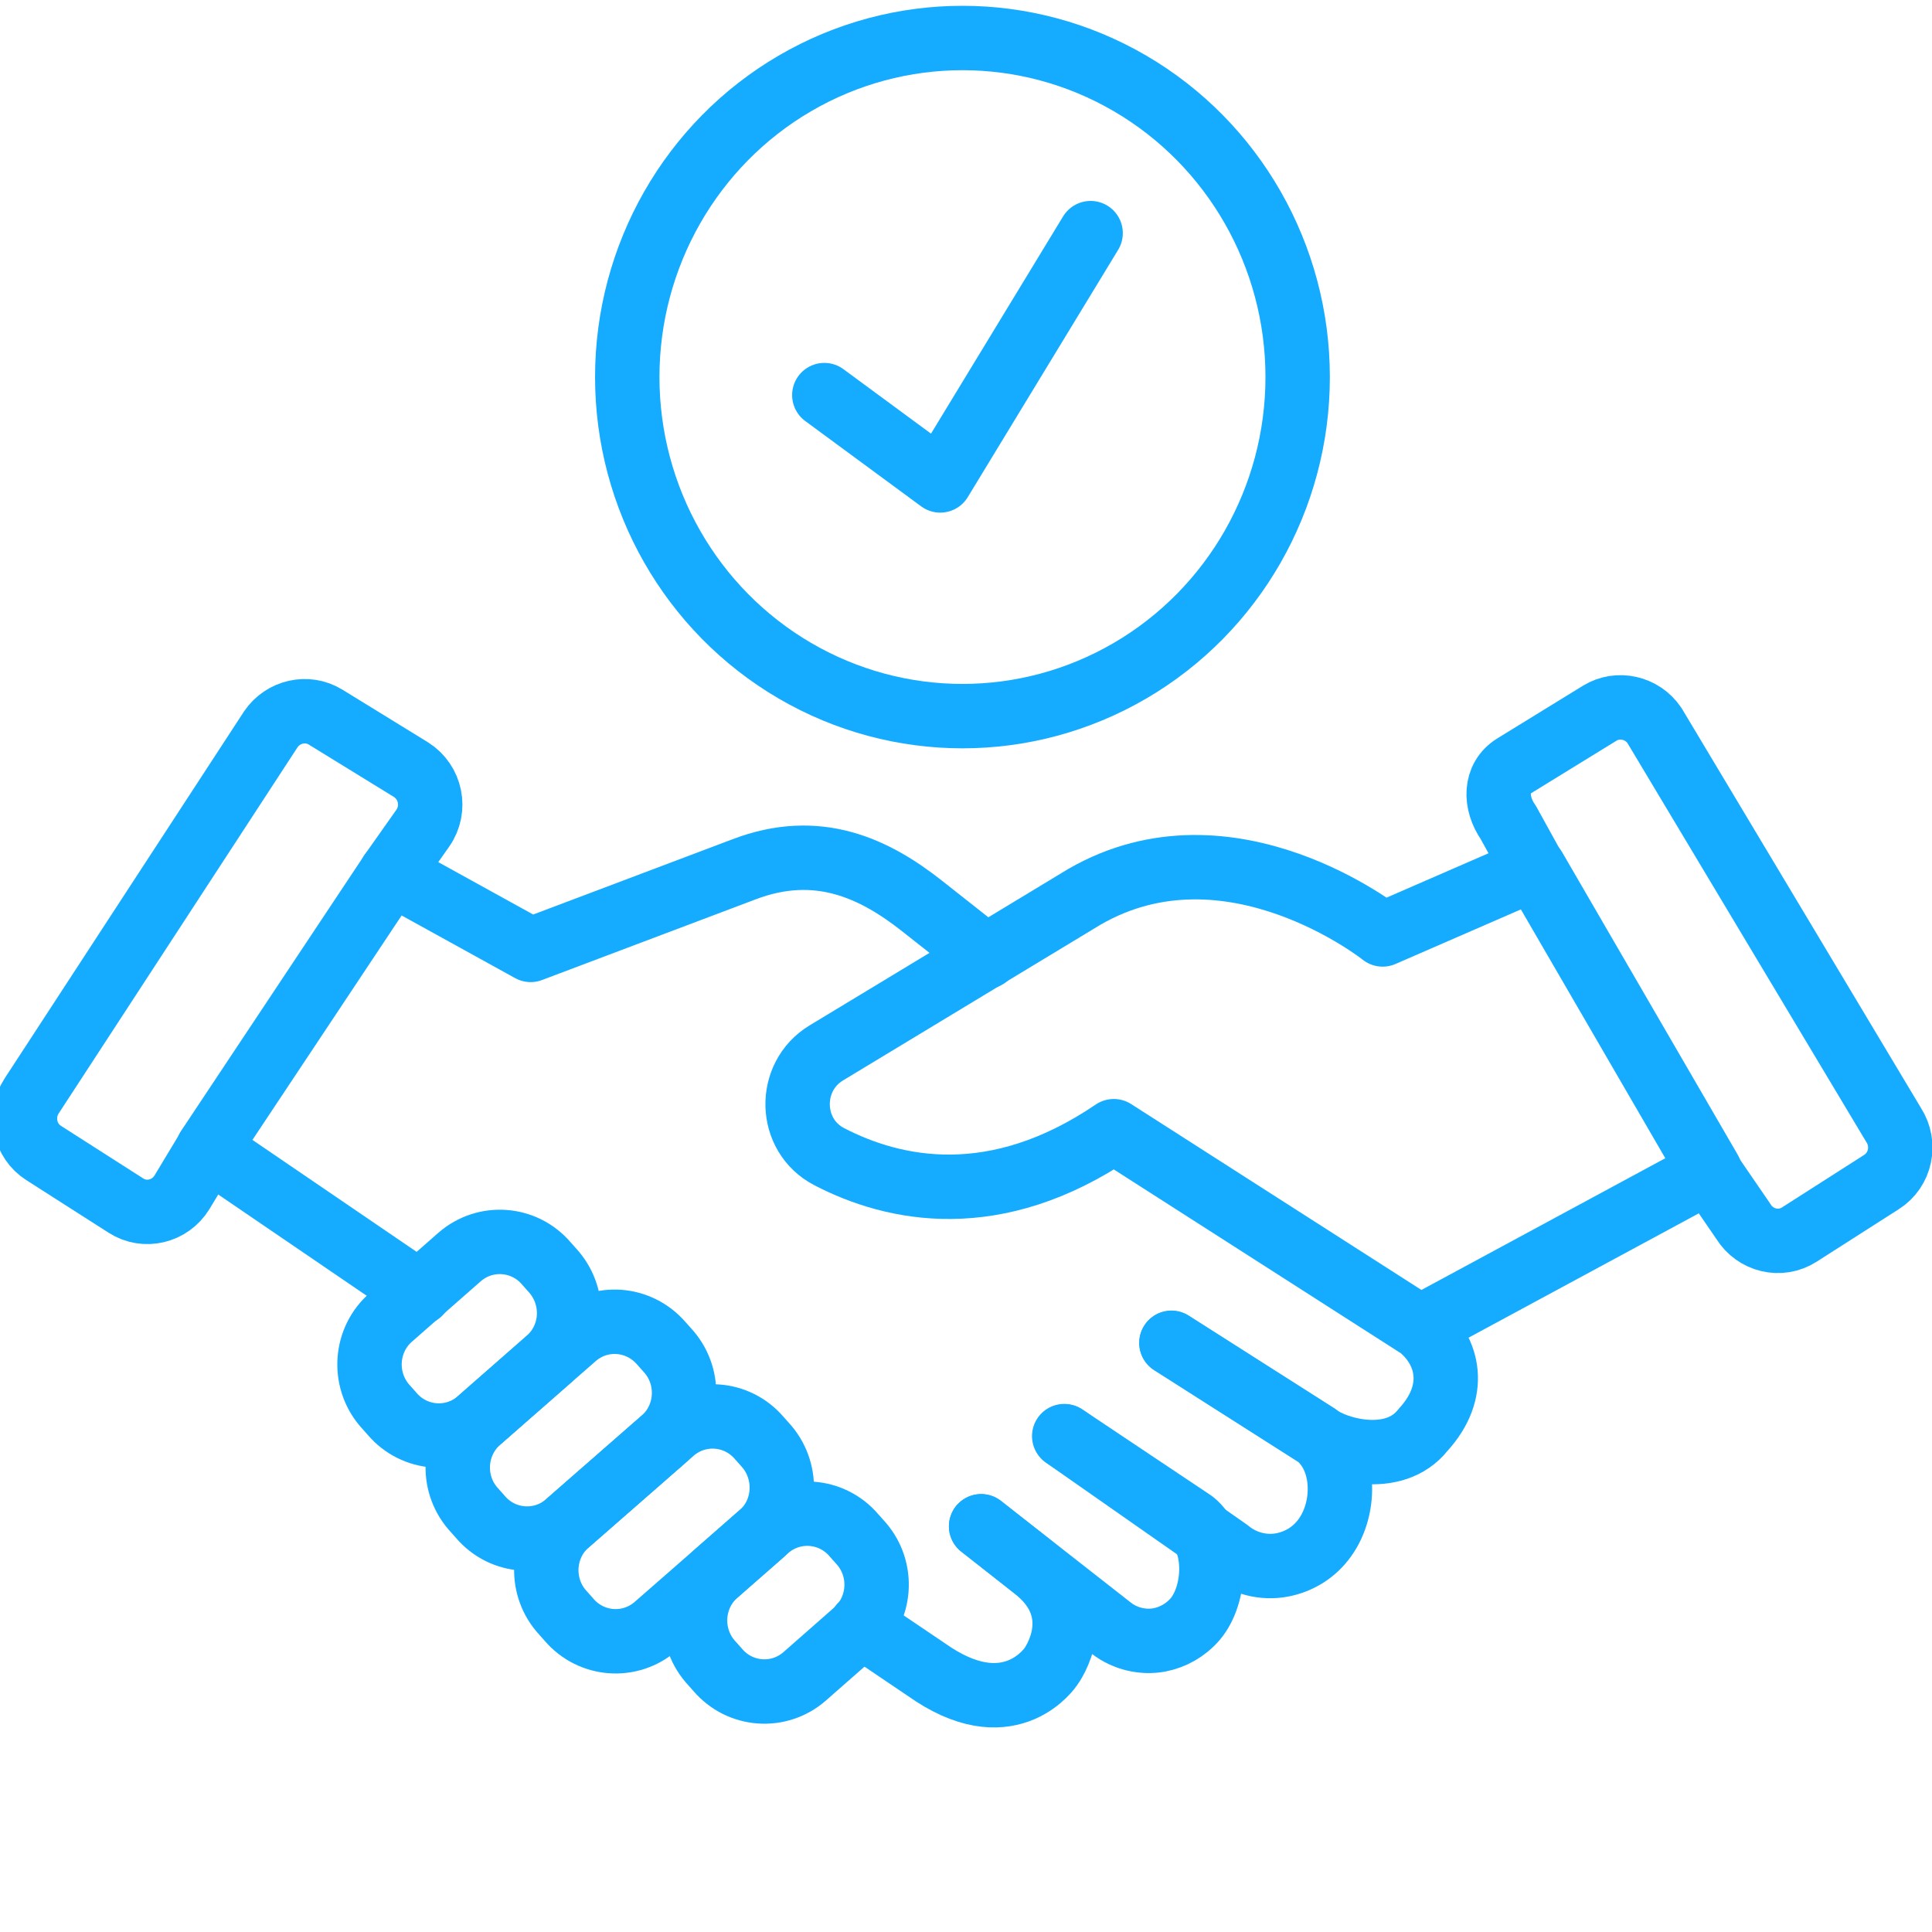
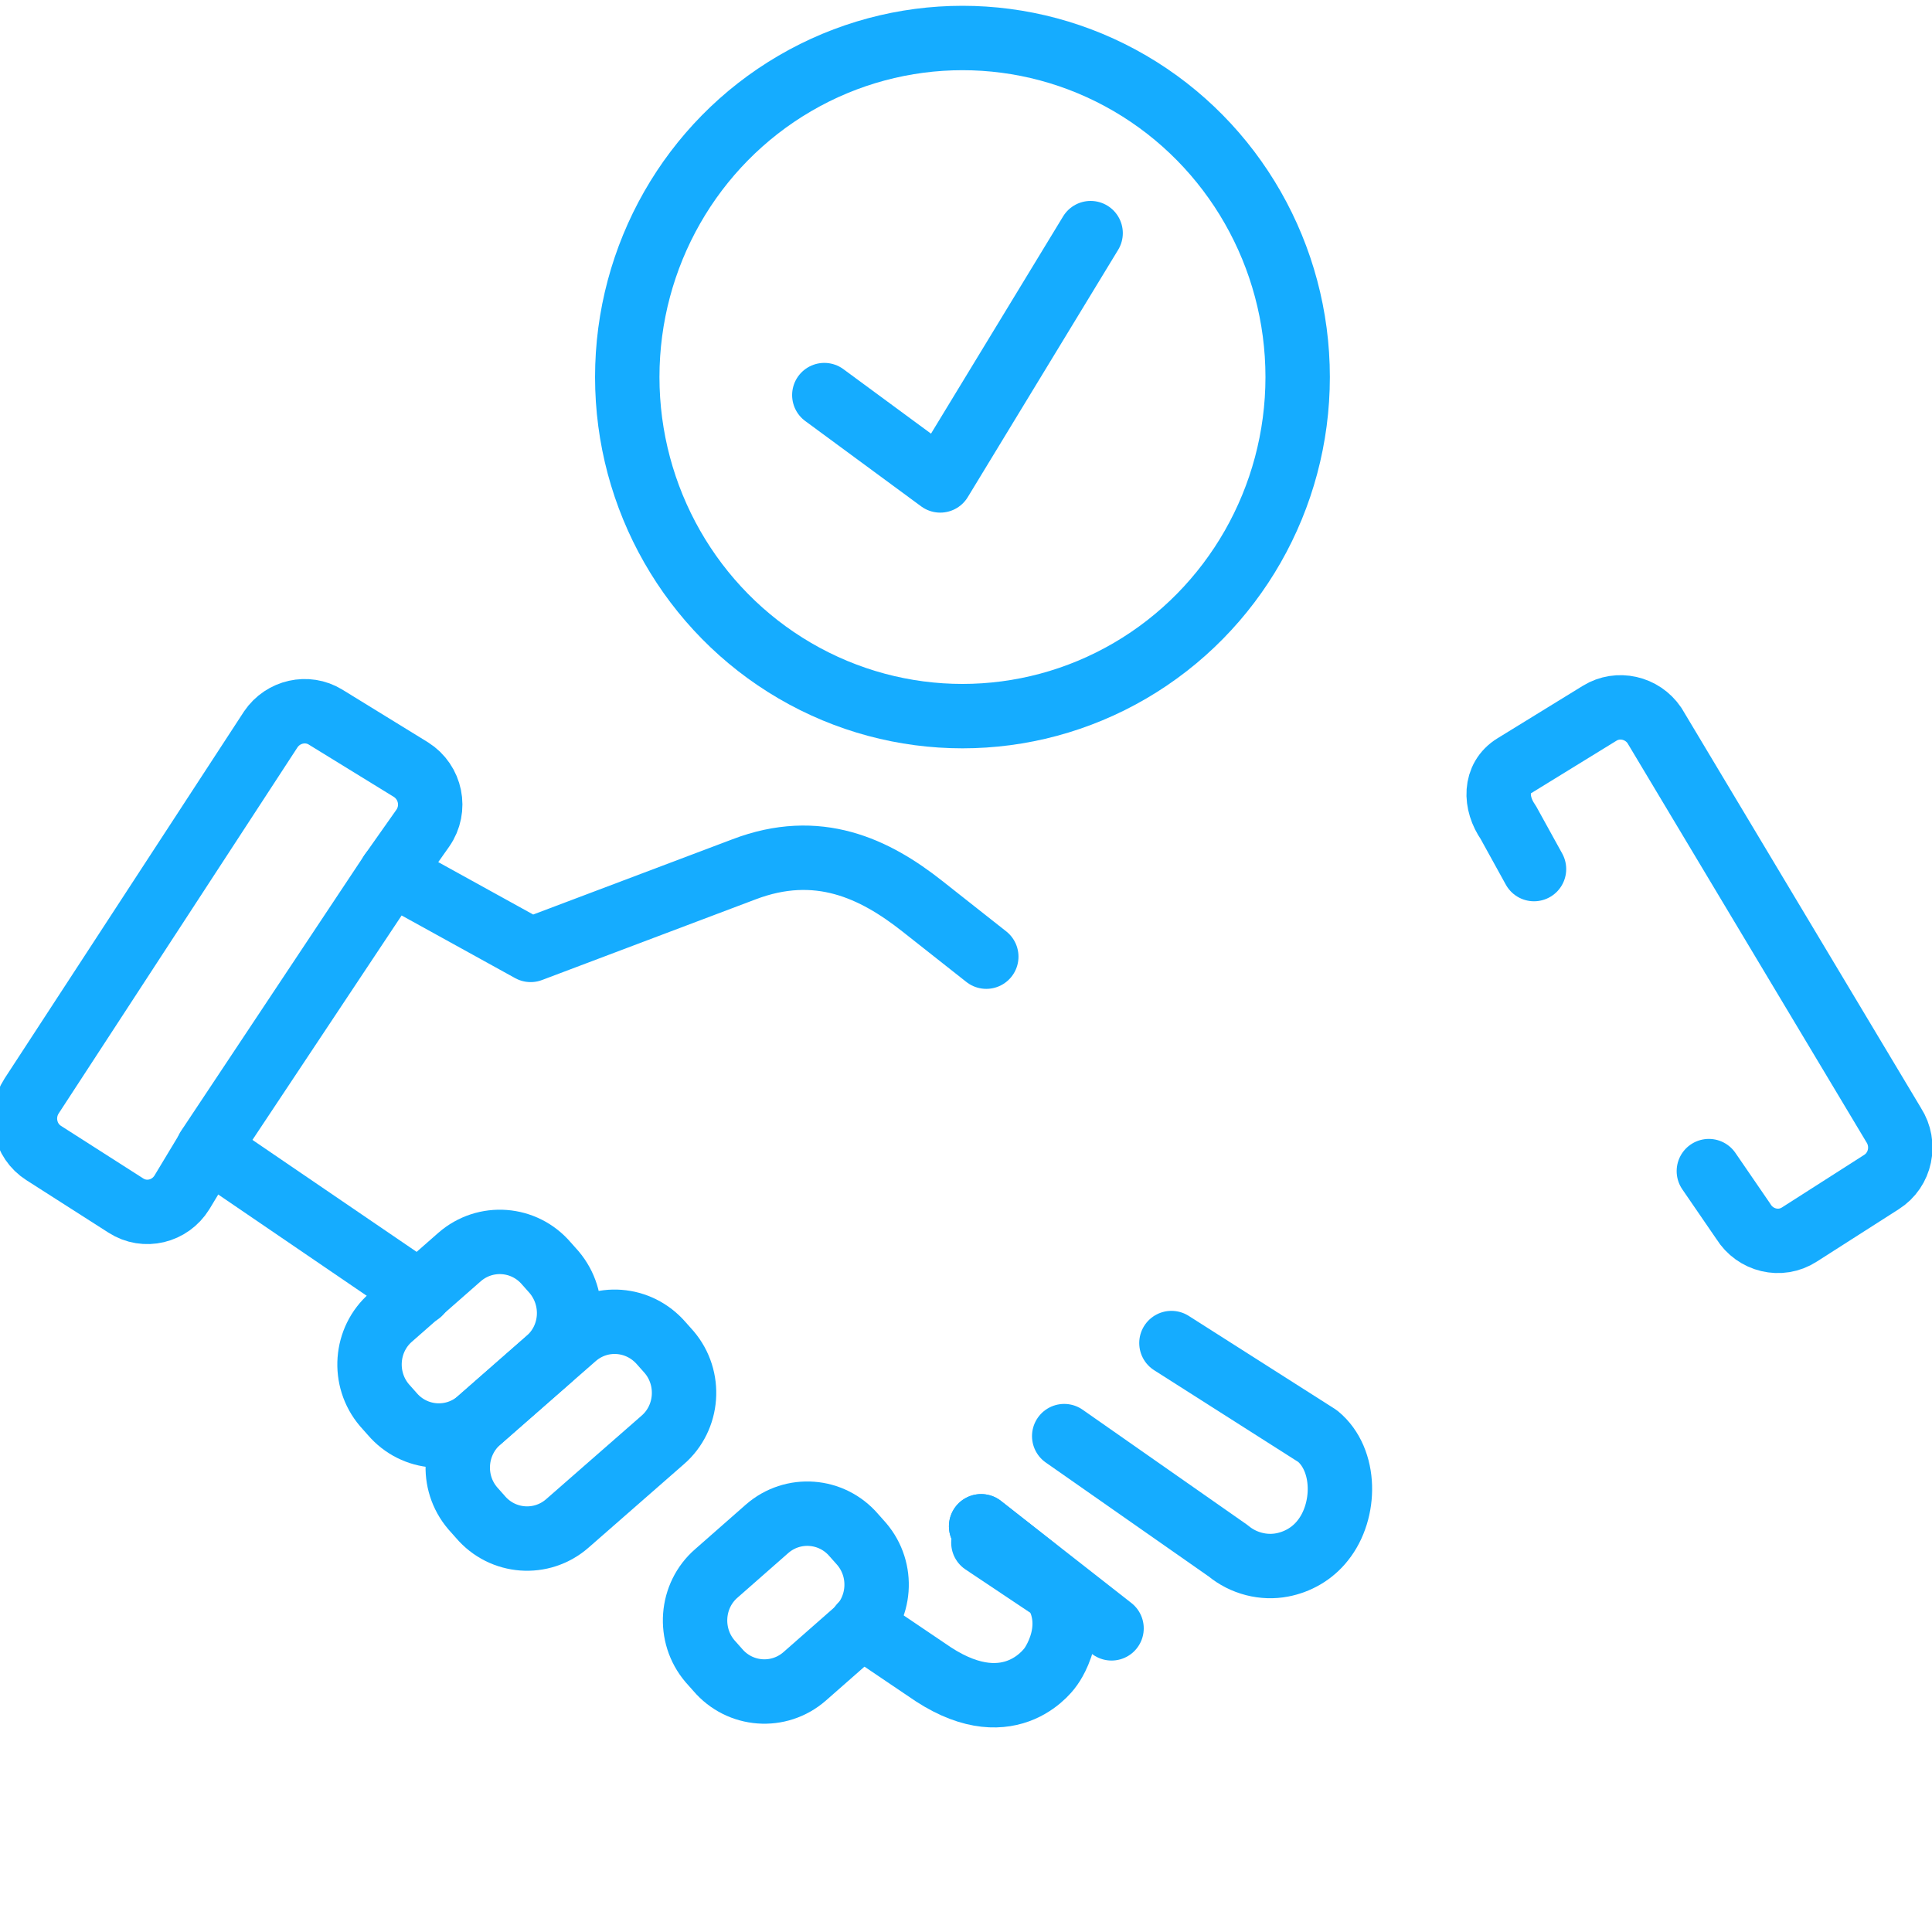
<svg xmlns="http://www.w3.org/2000/svg" id="Layer_1" data-name="Layer 1" viewBox="0 0 60 60" width="60px" height="60px">
  <defs>
    <style>
      .cls-1 {
        fill: none;
        stroke: #15acff;
        stroke-linecap: round;
        stroke-linejoin: round;
        stroke-width: 2px;
      }
    </style>
  </defs>
  <g>
-     <path class="cls-1" d="m36.38,41.7l4.54,2.89c.48.4,2.36.99,3.28-.19,1.08-1.18.8-2.44-.1-3.18l-9.51-6.09c-3.68,2.5-6.82,1.84-8.84.79-1.27-.66-1.31-2.48-.09-3.22l8.02-4.85c4.52-2.61,9.26,1.17,9.26,1.17l4.71-2.05,5.45,9.39-8.98,4.85" />
    <path class="cls-1" d="m30.63,29.71l-1.99-1.57c-1.47-1.16-3.24-2.02-5.54-1.14l-6.62,2.5-4.33-2.39-5.69,8.56,6.57,4.48" />
    <path class="cls-1" d="m17.01,42.24l-2.13,1.87c-.8.7-2.01.61-2.7-.2l-.24-.27c-.69-.81-.6-2.04.2-2.73l2.13-1.87c.8-.7,2.01-.61,2.7.2l.24.27c.69.82.6,2.04-.2,2.73Z" />
    <path class="cls-1" d="m20.58,44.72l-2.96,2.59c-.8.7-2.01.61-2.7-.2l-.24-.27c-.69-.81-.6-2.03.2-2.73l2.96-2.59c.8-.7,2-.61,2.7.2l.24.27c.69.81.6,2.04-.2,2.73Z" />
-     <path class="cls-1" d="m23.62,47.66l-3.25,2.84c-.8.7-2.01.61-2.7-.2l-.24-.27c-.69-.81-.6-2.04.2-2.73l3.25-2.84c.8-.7,2.01-.61,2.7.2l.24.27c.68.81.6,2.04-.2,2.73Z" />
    <path class="cls-1" d="m26.56,50.68l-1.57,1.38c-.8.7-2.01.61-2.7-.2l-.24-.27c-.69-.81-.6-2.04.2-2.73l1.57-1.38c.8-.7,2.01-.61,2.7.2l.24.27c.69.81.6,2.03-.2,2.73Z" />
    <path class="cls-1" d="m33.05,44.6l5.09,3.56c.48.4,1.11.55,1.68.44.47-.09.93-.34,1.26-.76.73-.91.74-2.5-.16-3.24l-4.54-2.89" />
-     <path class="cls-1" d="m30.47,47.4l4.05,3.17c.43.33.98.45,1.48.36.42-.08.82-.3,1.12-.65.65-.77.71-2.4-.07-3.01l-3.98-2.66" />
+     <path class="cls-1" d="m30.47,47.4l4.05,3.17l-3.98-2.66" />
    <path class="cls-1" d="m30.47,47.4l1.65,1.3c1.76,1.37.52,3.05.52,3.05,0,0-1.2,1.84-3.65.25l-2.25-1.52" />
    <path class="cls-1" d="m12.15,27.11l.98-1.39c.42-.6.25-1.43-.37-1.82l-2.65-1.63c-.57-.35-1.32-.18-1.7.38L.98,34.04c-.38.59-.22,1.39.38,1.77l2.55,1.63c.59.38,1.37.19,1.74-.41l.82-1.36" />
    <path class="cls-1" d="m47.64,26.99l-.8-1.45c-.42-.6-.43-1.38.19-1.76l2.65-1.63c.57-.35,1.32-.18,1.7.38l7.43,12.41c.38.59.22,1.39-.38,1.77l-2.55,1.63c-.59.38-1.37.19-1.74-.41l-1.07-1.56" />
  </g>
  <g>
    <ellipse class="cls-1" cx="29.89" cy="11.71" rx="10.41" ry="10.53" />
    <polyline class="cls-1" points="25.6 12.27 29.2 14.92 33.87 7.24" />
  </g>
</svg>